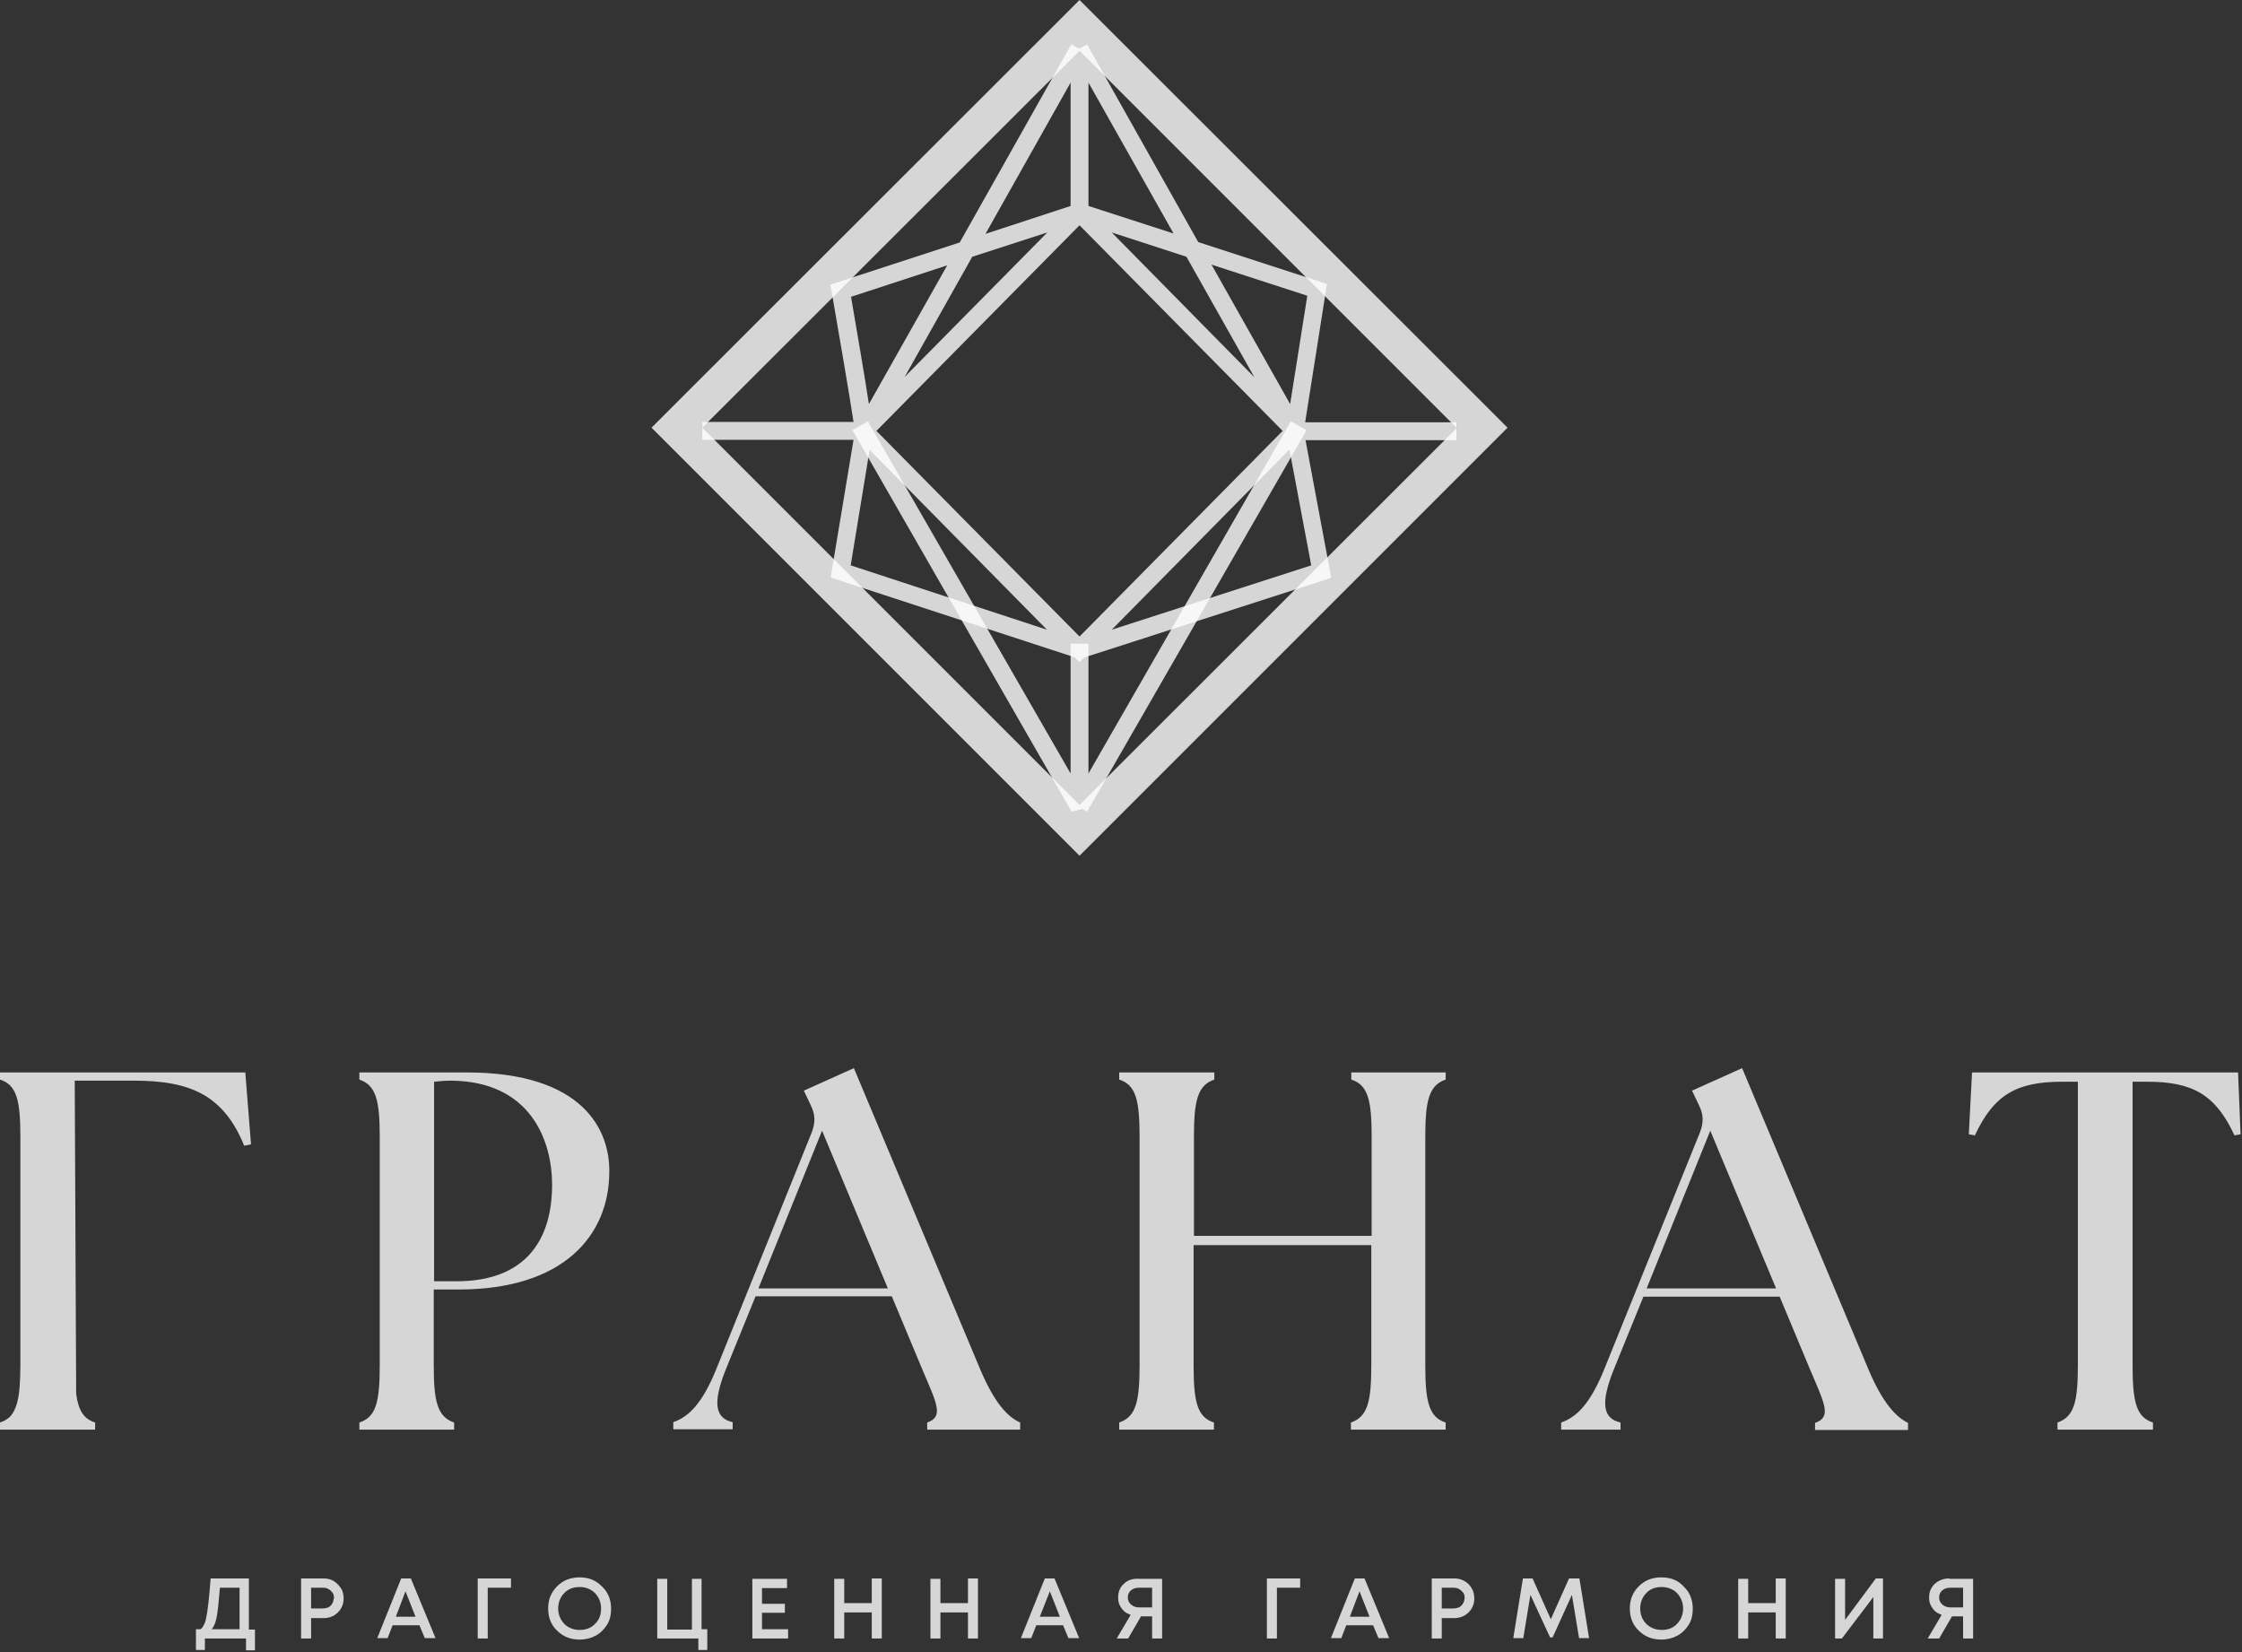
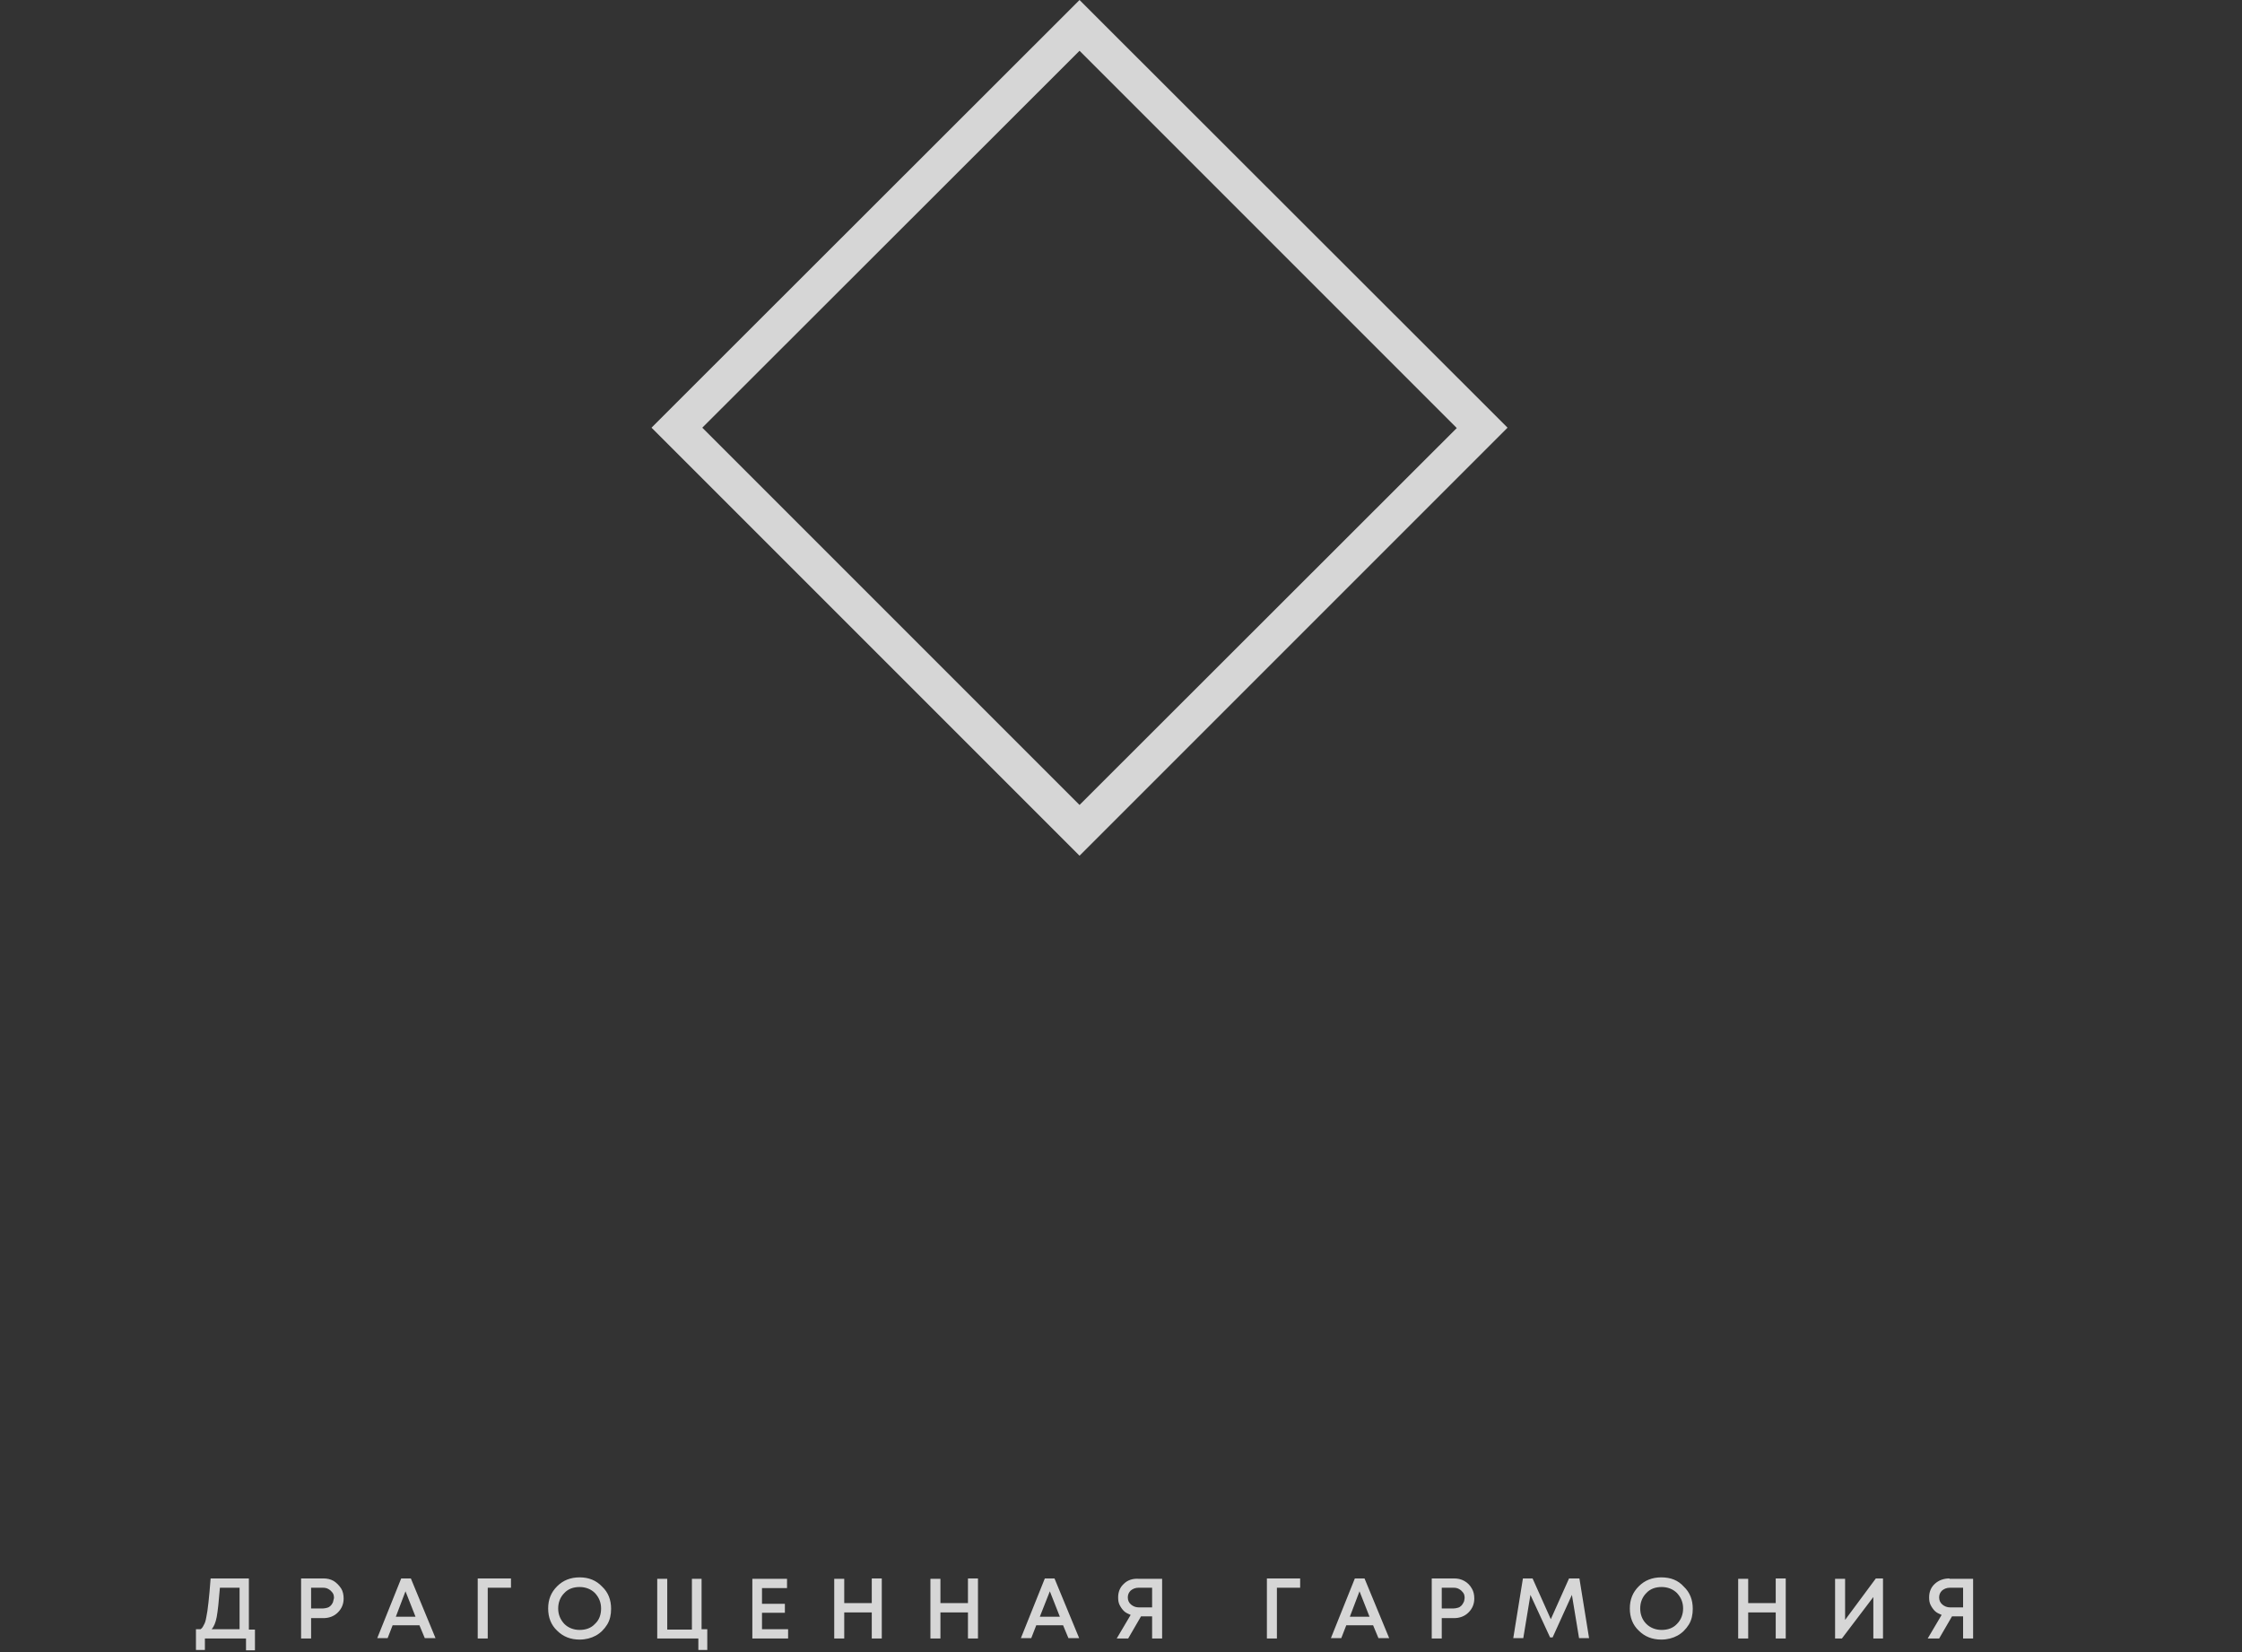
<svg xmlns="http://www.w3.org/2000/svg" width="627" height="462" viewBox="0 0 627 462" fill="none">
  <rect x="0" y="0" width="627" height="462" fill="#333333" stroke="none" />
  <path d="M69.701 441.401H58.901C58.801 442.901 58.701 444.101 58.601 445.101C58.501 446.101 58.401 447.101 58.301 448.101C58.201 449.101 58.101 449.901 58.001 450.501C57.901 451.101 57.801 451.701 57.701 452.201C57.601 452.801 57.501 453.201 57.401 453.501C57.301 453.801 57.201 454.101 57.001 454.401C56.901 454.701 56.701 454.901 56.601 455.101C56.501 455.301 56.301 455.401 56.101 455.601H54.801V461.401H57.301V458.201H68.801V461.501H71.301V455.701H69.601V441.401H69.701ZM67.001 455.601H59.201C59.801 454.901 60.301 453.801 60.601 452.201C60.901 450.601 61.201 447.801 61.501 444.001H67.001V455.601ZM93.301 442.101C92.401 441.601 91.501 441.401 90.401 441.401H84.201V458.201H87.001V452.501H90.401C92.001 452.501 93.401 452.001 94.501 450.901C95.601 449.801 96.101 448.501 96.101 447.001C96.101 446.001 95.901 445.001 95.401 444.201C94.801 443.301 94.101 442.601 93.301 442.101ZM93.101 448.101C92.901 448.501 92.701 448.801 92.501 449.001C92.201 449.301 91.901 449.501 91.501 449.601C91.101 449.701 90.701 449.801 90.301 449.801H87.001V444.001H90.301C90.901 444.001 91.401 444.101 91.901 444.401C92.401 444.701 92.701 445.001 93.001 445.401C93.301 445.801 93.401 446.301 93.401 446.901C93.301 447.401 93.201 447.801 93.101 448.101ZM112.201 441.401L105.501 458.101H108.401L109.801 454.501H117.301L118.801 458.101H121.801L114.901 441.401H112.201ZM110.701 452.101L113.401 445.001L116.201 452.101H110.701ZM133.701 441.401H142.901V444.001H136.401V458.201H133.601V441.401H133.701ZM162.101 441.101C159.601 441.101 157.501 441.901 155.801 443.601C154.101 445.301 153.301 447.301 153.301 449.801C153.301 452.301 154.101 454.401 155.801 456.001C157.501 457.701 159.601 458.501 162.101 458.501C163.801 458.501 165.301 458.101 166.601 457.401C167.901 456.701 169.001 455.601 169.801 454.301C170.601 453.001 170.901 451.501 170.901 449.901C170.901 447.401 170.101 445.301 168.401 443.701C166.701 441.901 164.601 441.101 162.101 441.101ZM166.401 454.101C165.301 455.301 163.801 455.801 162.101 455.801C160.401 455.801 158.901 455.201 157.801 454.101C156.701 452.901 156.101 451.501 156.101 449.801C156.101 448.101 156.701 446.601 157.801 445.501C158.901 444.301 160.401 443.801 162.101 443.801C163.801 443.801 165.301 444.401 166.401 445.501C167.501 446.701 168.101 448.101 168.101 449.801C168.101 451.501 167.601 453.001 166.401 454.101ZM196.101 455.601H197.801V461.401H195.301V458.201H183.801V441.501H186.601V455.701H193.501V441.501H196.201V455.601H196.101ZM213.201 455.601H220.401V458.201H210.401V441.501H220.101V444.101H213.101V448.501H219.501V451.001H213.101V455.601H213.201ZM243.801 441.401H246.601V458.201H243.801V450.901H236.101V458.201H233.301V441.501H236.101V448.301H243.801V441.401ZM270.701 441.401H273.501V458.201H270.701V450.901H263.001V458.201H260.201V441.501H263.001V448.301H270.701V441.401ZM292.201 441.401L285.501 458.101H288.401L289.801 454.501H297.301L298.801 458.101H301.801L294.901 441.401H292.201ZM290.801 452.101L293.601 445.001L296.401 452.101H290.801ZM314.301 442.901C313.201 443.901 312.701 445.201 312.701 446.701C312.701 447.501 312.801 448.201 313.101 448.801C313.401 449.401 313.801 450.001 314.301 450.501C314.801 451.001 315.501 451.301 316.201 451.601L312.301 458.201H315.501L319.101 452.001H322.201V458.201H325.001V441.501H318.401C316.701 441.401 315.301 441.901 314.301 442.901ZM322.201 444.001V449.501H318.501C317.601 449.501 316.901 449.201 316.301 448.701C315.701 448.201 315.401 447.501 315.401 446.701C315.401 445.901 315.701 445.301 316.201 444.801C316.801 444.301 317.501 444.001 318.401 444.001H322.201ZM354.401 441.401H363.601V444.001H357.101V458.201H354.301V441.401H354.401ZM378.901 441.401L372.201 458.101H375.101L376.501 454.501H384.001L385.501 458.101H388.501L381.601 441.401H378.901ZM377.501 452.101L380.201 445.001L383.001 452.101H377.501ZM409.501 442.101C408.601 441.601 407.701 441.401 406.601 441.401H400.401V458.201H403.201V452.501H406.601C408.201 452.501 409.601 452.001 410.701 450.901C411.801 449.801 412.301 448.501 412.301 447.001C412.301 446.001 412.101 445.001 411.601 444.201C411.101 443.301 410.401 442.601 409.501 442.101ZM409.301 448.101C409.101 448.501 408.901 448.801 408.701 449.001C408.401 449.301 408.101 449.501 407.701 449.601C407.301 449.701 406.901 449.801 406.501 449.801H403.201V444.001H406.501C407.101 444.001 407.601 444.101 408.101 444.401C408.601 444.701 408.901 445.001 409.201 445.401C409.501 445.801 409.601 446.301 409.601 446.901C409.501 447.401 409.501 447.801 409.301 448.101ZM441.701 441.401L444.401 458.101H441.601L439.601 446.001L434.201 457.901H433.501L428.001 446.001L426.001 458.101H423.201L425.901 441.401H428.601L433.701 452.801L438.801 441.401H441.701ZM464.601 441.101C462.101 441.101 460.001 441.901 458.301 443.601C456.601 445.301 455.801 447.301 455.801 449.801C455.801 452.301 456.601 454.401 458.301 456.001C460.001 457.701 462.101 458.501 464.601 458.501C466.301 458.501 467.801 458.101 469.101 457.401C470.401 456.701 471.501 455.601 472.301 454.301C473.101 453.001 473.401 451.501 473.401 449.901C473.401 447.401 472.601 445.301 470.901 443.701C469.301 441.901 467.201 441.101 464.601 441.101ZM469.001 454.101C467.901 455.301 466.401 455.801 464.701 455.801C463.001 455.801 461.501 455.201 460.401 454.101C459.301 453.001 458.701 451.501 458.701 449.801C458.701 448.101 459.301 446.601 460.401 445.501C461.501 444.301 463.001 443.801 464.701 443.801C466.401 443.801 467.901 444.401 469.001 445.501C470.101 446.701 470.701 448.101 470.701 449.801C470.701 451.501 470.101 453.001 469.001 454.101ZM496.601 441.401H499.401V458.201H496.601V450.901H488.901V458.201H486.101V441.501H488.901V448.301H496.601V441.401ZM524.601 441.401H526.601V458.201H523.901V446.601L515.101 458.201H513.201V441.501H516.001V453.001L524.601 441.401ZM545.201 441.401C543.601 441.401 542.201 441.901 541.101 442.901C540.001 443.901 539.501 445.201 539.501 446.701C539.501 447.501 539.601 448.201 539.901 448.801C540.201 449.401 540.601 450.001 541.101 450.501C541.601 451.001 542.301 451.301 543.001 451.601L539.101 458.201H542.301L545.901 452.001H549.001V458.201H551.801V441.501H545.201V441.401ZM549.101 449.501H545.401C544.501 449.501 543.801 449.201 543.201 448.701C542.601 448.201 542.301 447.501 542.301 446.701C542.301 445.901 542.601 445.301 543.101 444.801C543.701 444.301 544.401 444.001 545.301 444.001H549.001V449.501H549.101Z" fill="white" fill-opacity="0.8" />
-   <path d="M130.5 299.9H100.5V301.9C105.2 303.5 106.2 307.8 106.2 318V381.7C106.2 392 105.2 396.3 100.5 397.8V399.8H127V397.8C122.3 396.2 121.3 391.9 121.3 381.7V360.6H128.3C157.6 360.6 170.4 345.5 170.4 327.6C170.5 316 163.1 299.9 130.5 299.9ZM127.7 358.3H121.4V302.5C122.4 302.4 124.4 302.2 125.8 302.2C148.4 302.2 154.4 319 154.4 331.3C154.4 347.4 146.4 358.3 127.7 358.3ZM68.6 299.9L70.2 320L68.3 320.4C62.6 306.5 53.6 302.2 37.6 302.2H20.9L21.3 389.7C21.9 394.4 23.4 396.8 26.6 397.8V399.8H0V397.8C0.2 397.7 0.5 397.6 0.7 397.5C0.8 397.5 0.9 397.4 1 397.4C1.1 397.3 1.3 397.3 1.4 397.2C1.5 397.1 1.6 397.1 1.7 397C1.8 396.9 1.9 396.9 2 396.8C2.5 396.5 2.9 396.1 3.2 395.7C4.5 394 5.2 391.5 5.5 387.7C5.6 386 5.7 384 5.7 381.7V318C5.7 307.7 4.7 303.4 0 301.9V299.9H68.6ZM274.2 383.1L238.8 298.7L224.8 305L226.7 309C228 311.6 228.1 313.8 227 316.7L200.3 382.9C196.4 392.5 192.6 396.2 188.3 397.7V399.7H204.9V397.7C200 396.6 199.2 392.4 203 382.9L211.3 362.5H249.4L258 383.1C262 392.5 264 396.2 259.3 397.8V399.8H285.3V397.8C281.9 396.3 278.2 392.5 274.2 383.1ZM212.1 360.3L229.9 316.2L248.3 360.3H212.1ZM377.8 299.9H404.3V301.9C399.6 303.5 398.6 307.8 398.6 318V381.7C398.6 392 399.6 396.3 404.3 397.8V399.8H377.8V397.8C382.5 396.2 383.5 391.9 383.5 381.7V348.2H333.8V381.7C333.8 392 334.8 396.3 339.5 397.8V399.8H313V397.8C317.7 396.2 318.7 391.9 318.7 381.7V318C318.7 307.7 317.7 303.4 313 301.9V299.9H339.6V301.9C334.9 303.5 333.9 307.8 333.9 318V345.6H383.6V318C383.6 307.7 382.6 303.4 377.9 301.9V299.9H377.8ZM522.6 383.1L487.2 298.7L473.2 305L475.1 309C476.4 311.6 476.5 313.8 475.4 316.7L448.6 383C444.7 392.6 440.9 396.3 436.6 397.8V399.8H453.2V397.8C448.3 396.7 447.5 392.5 451.3 383L459.6 362.6H497.7L506.3 383.2C510.3 392.6 512.3 396.3 507.6 397.9V399.9H533.6V397.9C530.3 396.3 526.6 392.5 522.6 383.1ZM460.5 360.3L478.3 316.2L496.7 360.3H460.5ZM626.6 317.2L624.9 317.5C619.6 306.1 613.2 302.5 600.5 302.5H596.4V381.7C596.4 392 597.4 396.3 602.1 397.8V399.8H575.4V397.8C580.1 396.2 581.1 391.9 581.1 381.7V302.5H576.7C564 302.5 557.6 306.1 552.3 317.5L550.6 317.2L551.5 299.9H625.9L626.6 317.2Z" fill="white" fill-opacity="0.8" />
  <path d="M196.403 119.6L301.903 14.2L407.403 119.7L301.903 225.1L196.403 119.6ZM301.903 0L294.803 7.1L189.303 112.5L182.203 119.6L189.303 126.7L294.803 232.2L301.903 239.3L309.003 232.2L414.503 126.7L421.603 119.6L414.503 112.5L309.003 7.1L301.903 0Z" fill="white" fill-opacity="0.8" />
-   <path d="M301.902 185.2L300.502 183.8L232.302 161.5L238.702 123H196.402V118H238.702C237.702 111.3 234.702 93.8 232.602 81.7L232.202 79.6L268.402 67.8L299.602 12.4L301.802 13.6L304.002 12.4L335.102 67.7L371.102 79.4L365.002 118.1H407.302V123.1H365.102L372.302 161.6L303.102 183.9L301.902 185.2ZM245.102 120.5L301.902 178L358.702 120.5L301.902 63L245.102 120.5ZM360.602 125.7L310.902 176.1L366.702 158.1L360.602 125.7ZM237.902 158.1L292.802 176.1L243.202 125.8L237.902 158.1ZM338.802 74L360.802 113L365.602 82.7L338.802 74ZM238.002 83C239.602 92.4 241.802 105.1 243.002 113L264.902 74.2L238.002 83ZM271.902 71.8L253.002 105.4L292.902 65L271.902 71.8ZM310.902 65L350.802 105.5L331.802 71.8L310.902 65ZM299.402 23.1L275.602 65.4L299.402 57.6V23.1ZM304.402 57.6L328.202 65.3L304.402 23.1V57.6Z" fill="white" fill-opacity="0.8" />
-   <path d="M299.702 227L238.402 120.3L242.702 117.8L299.402 216.3V180H304.402V216.3L361.002 117.8L365.402 120.3L304.002 227L302.702 226.2L299.702 227Z" fill="white" fill-opacity="0.8" />
</svg>